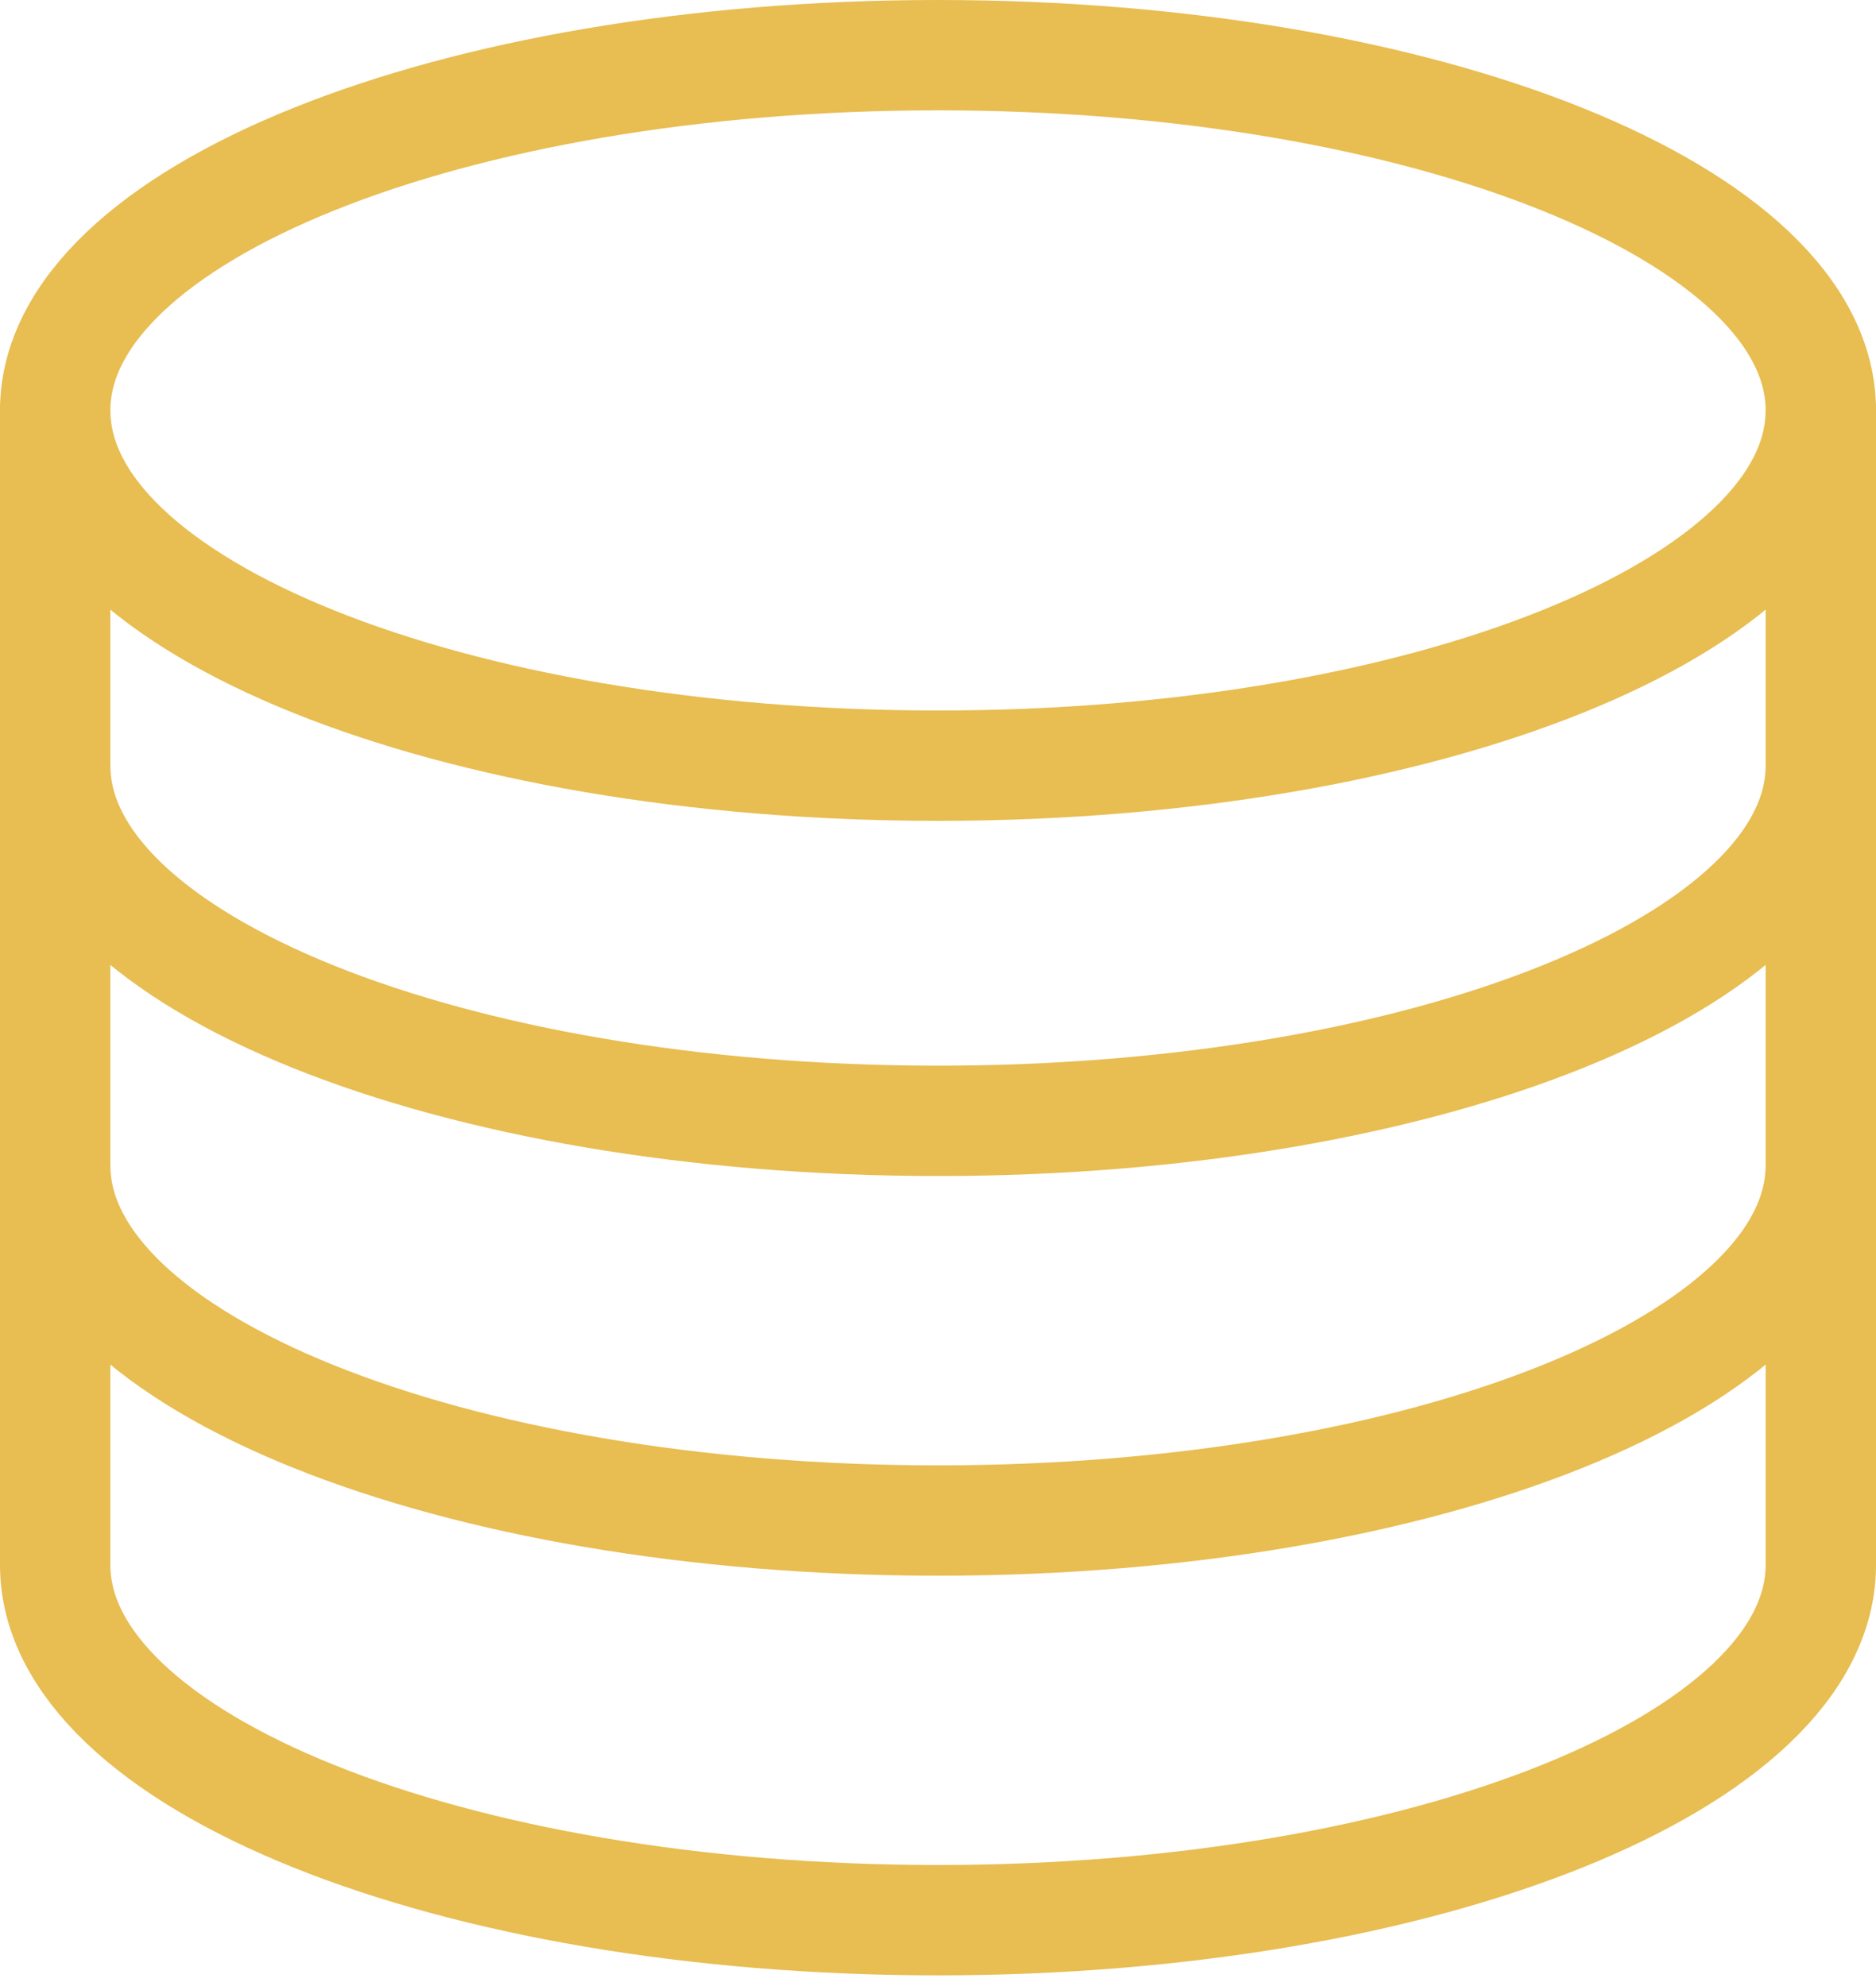
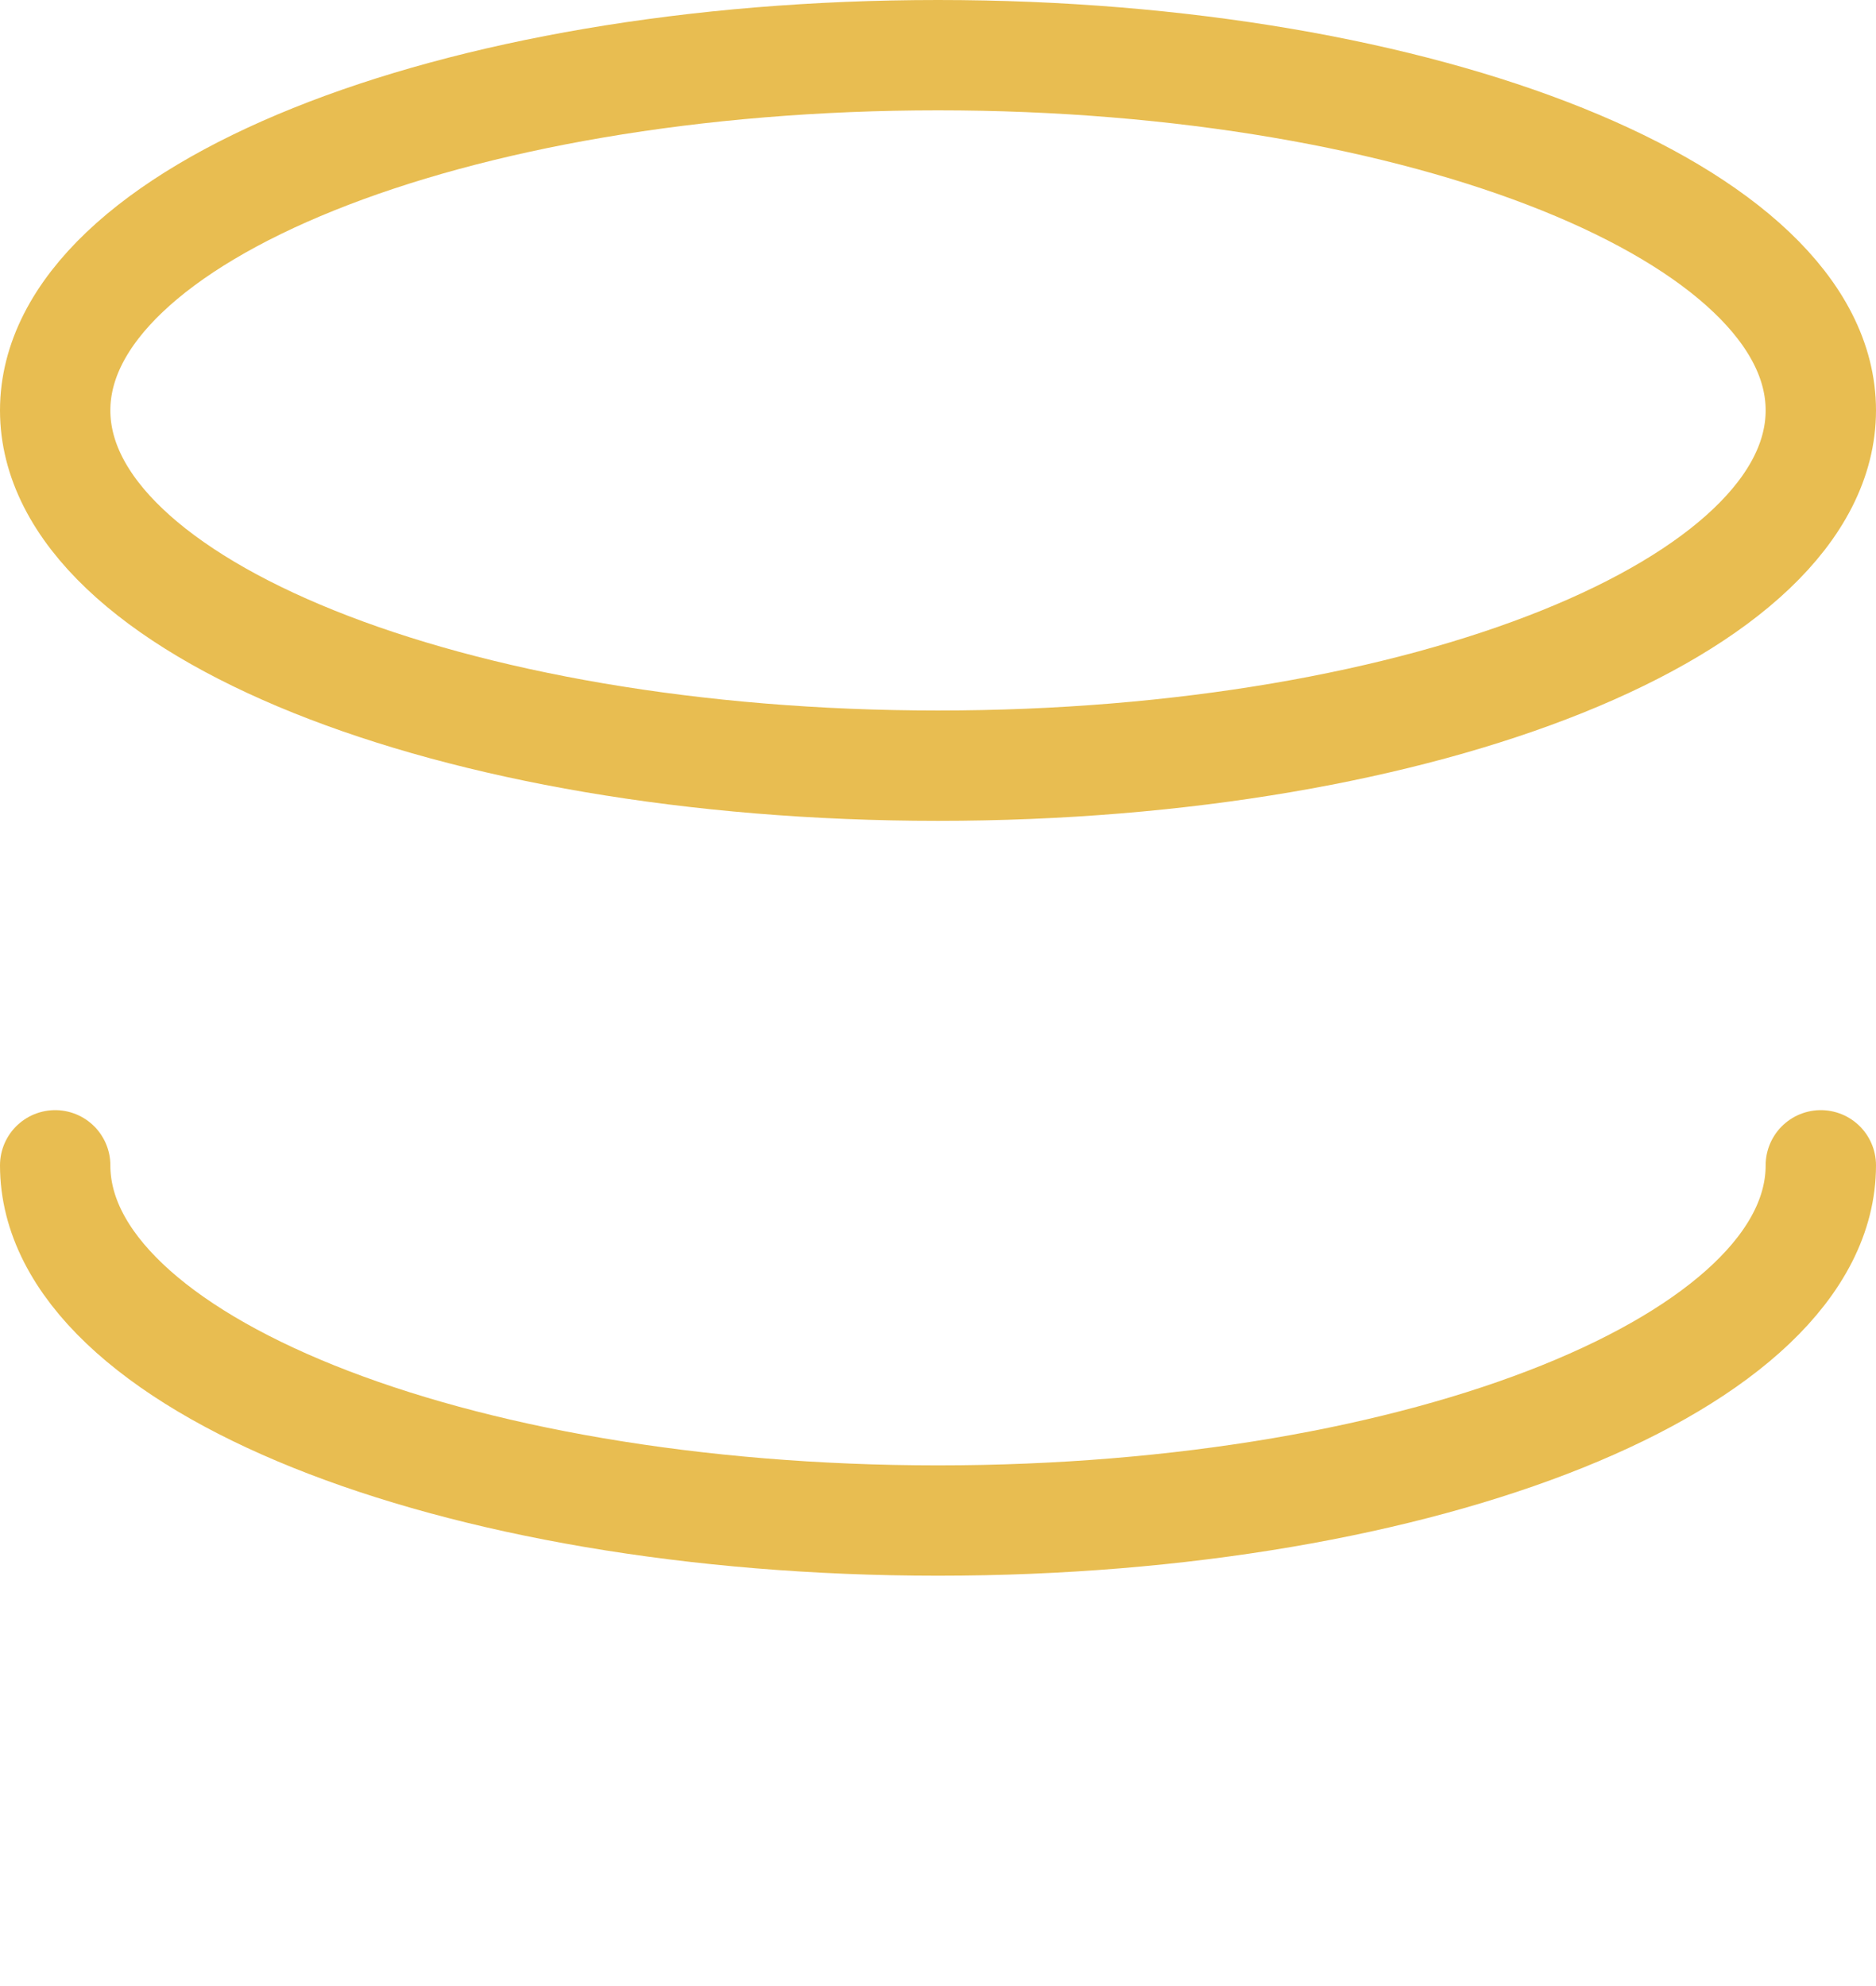
<svg xmlns="http://www.w3.org/2000/svg" width="34" height="36" viewBox="0 0 34 36" fill="none">
  <g id="Group">
    <path id="Vector" d="M17 13.879C25.837 13.879 33 10.996 33 7.439C33 3.883 25.837 1 17 1C8.163 1 1 3.883 1 7.439C1 10.996 8.163 13.879 17 13.879Z" stroke="#E8BD51" stroke-width="2" stroke-linecap="round" stroke-linejoin="round" />
-     <path id="Vector_2" d="M33 13.878C33 17.436 25.842 20.317 17 20.317C8.158 20.317 1 17.436 1 13.878" stroke="#E8BD51" stroke-width="2" stroke-linecap="round" stroke-linejoin="round" />
    <path id="Vector_3" d="M33 21.123C33 24.681 25.842 27.562 17 27.562C8.158 27.562 1 24.681 1 21.123" stroke="#E8BD51" stroke-width="2" stroke-linecap="round" stroke-linejoin="round" />
-     <path id="Vector_4" d="M1 7.439V28.367C1 31.925 8.158 34.806 17 34.806C25.842 34.806 33 31.925 33 28.367V7.439" stroke="#E8BD51" stroke-width="2" stroke-linecap="round" stroke-linejoin="round" />
  </g>
</svg>